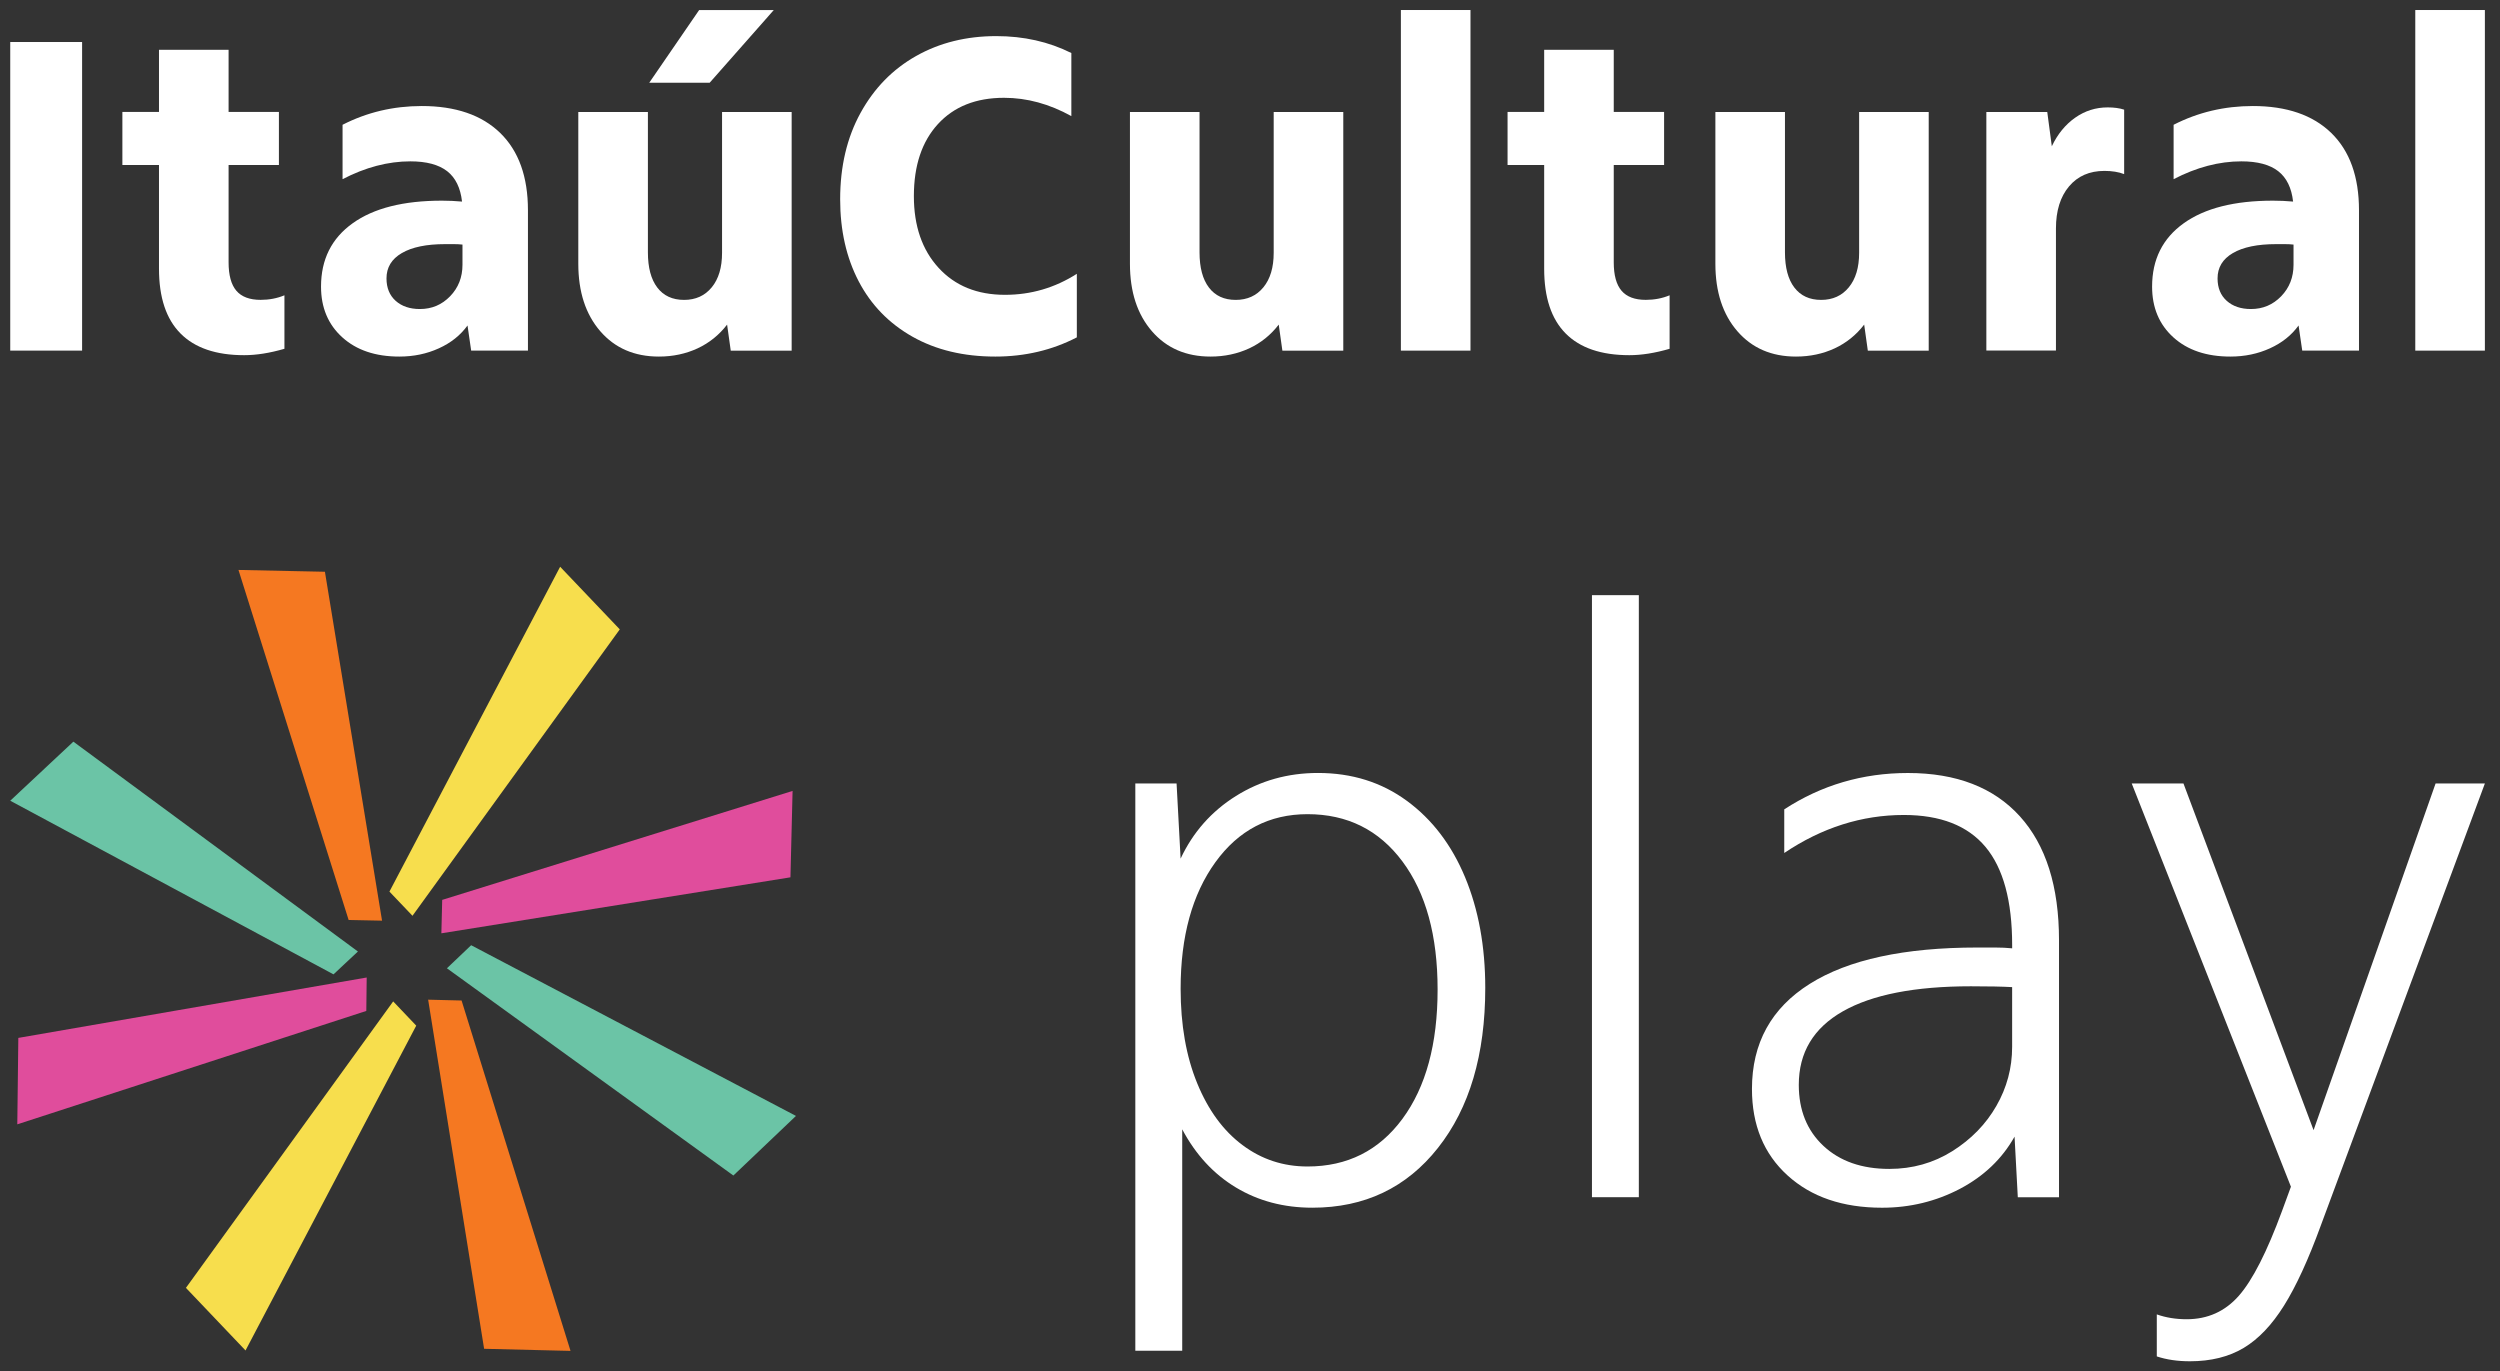
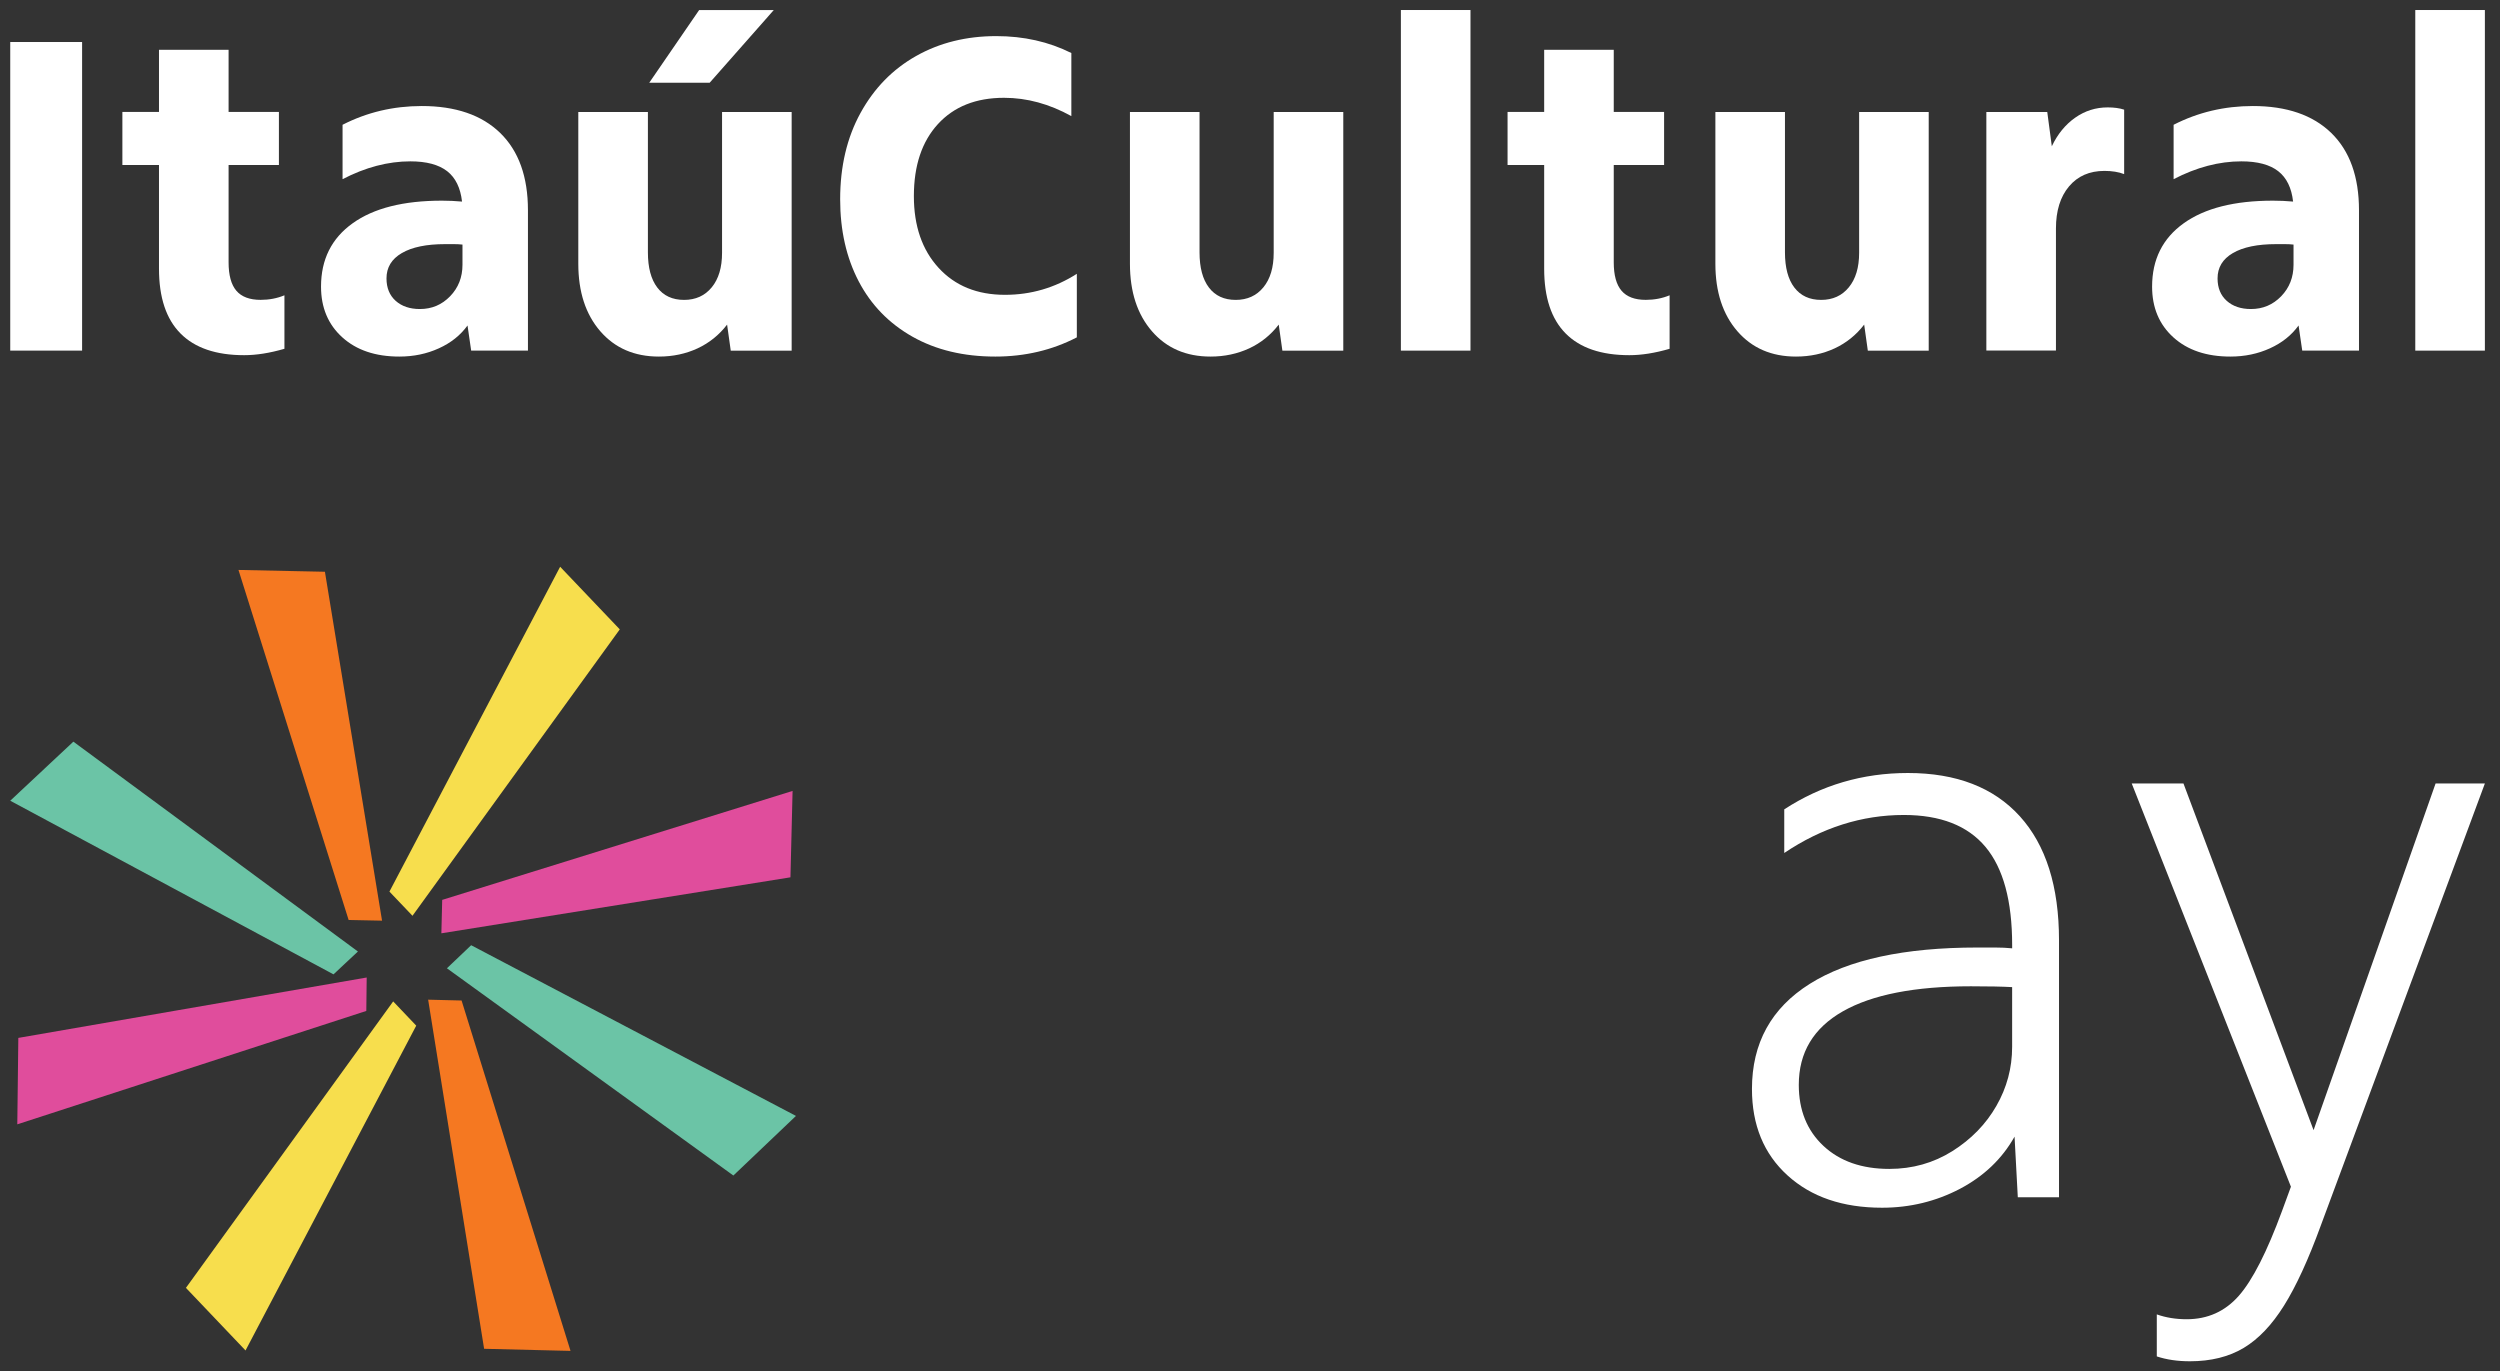
<svg xmlns="http://www.w3.org/2000/svg" width="124" height="68" viewBox="0 0 124 68" fill="none">
  <rect x="0" y="0" width="124" height="68" fill="#333333" stroke="none" />
  <path d="M18.95 45.665L17.292 45.631L11.828 28.269L16.116 28.359L18.95 45.665Z" fill="#F57821" />
  <path d="M28.298 67.004L24.012 66.9L21.236 49.584L22.894 49.625L28.298 67.004Z" fill="#F57821" />
  <path d="M36.375 58.306L22.167 48.027L23.369 46.883L39.48 55.35L36.375 58.306Z" fill="#6BC4A6" />
  <path d="M20.459 45.423L19.316 44.223L27.783 28.111L30.741 31.217L20.459 45.423Z" fill="#F7DE4D" />
  <path d="M21.892 46.292L21.933 44.634L39.312 39.23L39.206 43.515L21.892 46.292Z" fill="#E04D9C" />
  <path d="M12.178 66.983L9.222 63.878L19.502 49.67L20.645 50.872L12.178 66.983Z" fill="#F7DE4D" />
  <path d="M0.858 55.767L0.909 51.48L18.188 48.484L18.169 50.142L0.858 55.767Z" fill="#E04D9C" />
  <path d="M16.541 48.328L0.508 39.716L3.639 36.786L17.753 47.195L16.541 48.328Z" fill="#6BC4A6" />
  <path d="M4.072 2.084H0.508V17.39H4.072V2.084Z" fill="white" />
  <path d="M12.109 17.617C10.717 17.617 9.664 17.258 8.953 16.54C8.241 15.823 7.886 14.753 7.886 13.331V8.184H6.07V5.553H7.886V2.469H11.338V5.553H13.834V8.184H11.338V13.014C11.338 13.648 11.466 14.118 11.723 14.42C11.981 14.723 12.383 14.873 12.927 14.873C13.35 14.873 13.744 14.798 14.108 14.647V17.3C13.381 17.512 12.714 17.617 12.109 17.617Z" fill="white" />
  <path d="M20.828 15.328C21.419 15.328 21.917 15.117 22.326 14.694C22.736 14.27 22.939 13.75 22.939 13.13V12.131C22.803 12.116 22.662 12.109 22.519 12.109H22.076C21.153 12.109 20.437 12.256 19.931 12.552C19.423 12.847 19.17 13.265 19.17 13.809C19.17 14.278 19.322 14.648 19.623 14.92C19.927 15.192 20.328 15.328 20.828 15.328ZM19.806 17.686C18.625 17.686 17.683 17.369 16.98 16.733C16.276 16.098 15.923 15.259 15.923 14.216C15.923 12.87 16.445 11.823 17.491 11.075C18.534 10.326 20.011 9.953 21.917 9.953C22.083 9.953 22.25 9.956 22.417 9.964C22.583 9.972 22.75 9.983 22.917 9.998C22.84 9.319 22.595 8.816 22.18 8.491C21.762 8.166 21.155 8.003 20.352 8.003C19.247 8.003 18.127 8.298 16.991 8.887V6.189C18.201 5.569 19.511 5.259 20.919 5.259C22.598 5.259 23.897 5.705 24.812 6.597C25.728 7.489 26.186 8.767 26.186 10.43V17.39H23.37L23.189 16.144C22.84 16.628 22.367 17.005 21.77 17.276C21.172 17.55 20.517 17.686 19.806 17.686Z" fill="white" />
  <path d="M35.2 4.103H32.203L34.678 0.498H38.38L35.2 4.103ZM32.68 17.686C31.469 17.686 30.5 17.267 29.773 16.428C29.047 15.589 28.684 14.475 28.684 13.083V5.555H32.136V12.517C32.136 13.273 32.291 13.854 32.602 14.262C32.911 14.67 33.355 14.875 33.93 14.875C34.505 14.875 34.962 14.667 35.303 14.251C35.644 13.836 35.814 13.265 35.814 12.539V5.555H39.266V17.392H36.245L36.064 16.1C35.67 16.614 35.181 17.008 34.6 17.279C34.016 17.55 33.377 17.686 32.68 17.686Z" fill="white" />
  <path d="M49.369 17.686C47.794 17.686 46.425 17.358 45.259 16.7C44.094 16.042 43.205 15.128 42.592 13.956C41.98 12.784 41.672 11.428 41.672 9.886C41.672 8.253 42.009 6.825 42.683 5.6C43.356 4.375 44.275 3.434 45.442 2.776C46.608 2.119 47.931 1.791 49.416 1.791C50.778 1.791 52.019 2.07 53.139 2.63V5.759C52.048 5.155 50.938 4.851 49.801 4.851C48.409 4.851 47.316 5.286 46.52 6.155C45.725 7.025 45.328 8.214 45.328 9.726C45.328 11.208 45.737 12.395 46.555 13.286C47.372 14.178 48.469 14.623 49.847 14.623C51.133 14.623 52.322 14.277 53.411 13.581V16.733C52.184 17.369 50.836 17.686 49.369 17.686Z" fill="white" />
  <path d="M60.041 17.686C58.83 17.686 57.861 17.267 57.135 16.428C56.408 15.589 56.045 14.475 56.045 13.083V5.554H59.497V12.517C59.497 13.273 59.652 13.854 59.963 14.262C60.272 14.67 60.716 14.875 61.291 14.875C61.866 14.875 62.324 14.667 62.664 14.251C63.005 13.836 63.175 13.265 63.175 12.539V5.554H66.627V17.392H63.606L63.425 16.1C63.031 16.614 62.542 17.008 61.961 17.279C61.375 17.55 60.736 17.686 60.041 17.686Z" fill="white" />
  <path d="M72.936 0.497H69.484V17.391H72.936V0.497Z" fill="white" />
  <path d="M80.814 17.617C79.422 17.617 78.369 17.258 77.658 16.541C76.945 15.823 76.591 14.753 76.591 13.331V8.184H74.775V5.553H76.591V2.469H80.042V5.553H82.539V8.184H80.042V13.014C80.042 13.648 80.17 14.119 80.428 14.42C80.686 14.723 81.087 14.873 81.631 14.873C82.055 14.873 82.448 14.798 82.812 14.647V17.3C82.086 17.512 81.42 17.617 80.814 17.617Z" fill="white" />
  <path d="M89.08 17.686C87.869 17.686 86.9 17.267 86.173 16.428C85.447 15.589 85.083 14.475 85.083 13.083V5.555H88.534V12.517C88.534 13.273 88.689 13.855 89 14.262C89.311 14.67 89.753 14.875 90.328 14.875C90.903 14.875 91.361 14.667 91.701 14.252C92.042 13.836 92.213 13.266 92.213 12.539V5.555H95.664V17.392H92.644L92.463 16.1C92.069 16.614 91.581 17.008 90.998 17.28C90.414 17.55 89.775 17.686 89.08 17.686Z" fill="white" />
  <path d="M98.523 5.555H101.544L101.77 7.255C102.058 6.65 102.444 6.178 102.928 5.838C103.412 5.497 103.95 5.327 104.541 5.327C104.858 5.327 105.131 5.364 105.358 5.439V8.636C105.086 8.53 104.759 8.477 104.381 8.477C103.639 8.477 103.053 8.733 102.622 9.247C102.191 9.761 101.975 10.456 101.975 11.333V17.388H98.523V5.555V5.555Z" fill="white" />
  <path d="M111.648 15.328C112.239 15.328 112.737 15.117 113.147 14.694C113.556 14.27 113.759 13.75 113.759 13.13V12.131C113.623 12.116 113.483 12.109 113.339 12.109H112.897C111.973 12.109 111.258 12.256 110.751 12.552C110.245 12.847 109.991 13.265 109.991 13.809C109.991 14.278 110.142 14.648 110.444 14.92C110.747 15.192 111.148 15.328 111.648 15.328ZM110.626 17.686C109.445 17.686 108.503 17.369 107.8 16.733C107.097 16.098 106.744 15.259 106.744 14.216C106.744 12.87 107.266 11.823 108.311 11.075C109.356 10.326 110.831 9.953 112.739 9.953C112.905 9.953 113.072 9.956 113.239 9.964C113.405 9.972 113.572 9.983 113.737 9.998C113.662 9.319 113.416 8.816 113 8.491C112.584 8.166 111.975 8.003 111.172 8.003C110.067 8.003 108.947 8.298 107.811 8.887V6.189C109.022 5.569 110.331 5.259 111.739 5.259C113.419 5.259 114.717 5.705 115.633 6.597C116.548 7.489 117.006 8.767 117.006 10.43V17.39H114.191L114.009 16.144C113.661 16.628 113.187 17.005 112.591 17.276C111.992 17.55 111.337 17.686 110.626 17.686Z" fill="white" />
  <path d="M123.25 0.497H119.798V17.391H123.25V0.497Z" fill="white" />
-   <path d="M56.314 38.859H58.358L58.558 42.587C59.172 41.278 60.087 40.242 61.303 39.481C62.519 38.72 63.875 38.339 65.372 38.339C67.055 38.339 68.525 38.8 69.781 39.722C71.037 40.644 71.999 41.906 72.667 43.509C73.334 45.112 73.669 46.944 73.669 49C73.669 52.314 72.888 54.959 71.323 56.936C69.761 58.914 67.683 59.902 65.091 59.902C63.673 59.902 62.411 59.567 61.303 58.9C60.194 58.233 59.305 57.27 58.638 56.014V66.997H56.312V38.859H56.314ZM64.852 57.858C66.828 57.858 68.398 57.07 69.561 55.494C70.724 53.917 71.305 51.78 71.305 49.081C71.305 46.409 70.724 44.291 69.561 42.728C68.398 41.166 66.828 40.383 64.852 40.383C62.955 40.383 61.431 41.178 60.283 42.767C59.133 44.358 58.559 46.449 58.559 49.041C58.559 50.831 58.833 52.394 59.381 53.73C59.928 55.066 60.677 56.087 61.627 56.795C62.574 57.505 63.65 57.858 64.852 57.858Z" fill="white" />
-   <path d="M78.961 29.52H81.286V59.381H78.961V29.52Z" fill="white" />
  <path d="M93.35 59.903C91.398 59.903 89.836 59.369 88.661 58.3C87.484 57.231 86.897 55.801 86.897 54.011C86.897 51.741 87.852 50.003 89.763 48.8C91.672 47.598 94.445 46.997 98.08 46.997C98.374 46.997 98.667 46.997 98.961 46.997C99.255 46.997 99.536 47.011 99.803 47.037V46.877C99.803 44.686 99.363 43.062 98.48 42.006C97.599 40.952 96.249 40.423 94.431 40.423C92.347 40.423 90.369 41.051 88.499 42.308V40.144C90.342 38.942 92.386 38.341 94.631 38.341C97.036 38.341 98.886 39.056 100.183 40.486C101.478 41.916 102.127 43.967 102.127 46.639V59.384H100.083L99.922 56.378C99.306 57.475 98.405 58.336 97.217 58.964C96.028 59.587 94.739 59.903 93.35 59.903ZM93.71 57.978C94.858 57.978 95.9 57.684 96.836 57.097C97.77 56.509 98.5 55.761 99.02 54.853C99.541 53.945 99.802 52.969 99.802 51.926V48.961C99.32 48.934 98.639 48.92 97.758 48.92C94.978 48.92 92.861 49.334 91.405 50.162C89.948 50.991 89.22 52.206 89.22 53.809C89.22 55.066 89.627 56.073 90.442 56.836C91.258 57.598 92.347 57.978 93.71 57.978Z" fill="white" />
  <path d="M108.62 67.519C108.005 67.519 107.458 67.439 106.977 67.278V65.194C107.431 65.355 107.925 65.434 108.459 65.434C109.502 65.434 110.362 65.047 111.045 64.272C111.727 63.497 112.441 62.094 113.189 60.064L113.63 58.861L105.734 38.861H108.3L114.753 56.056L120.805 38.861H123.25L115.112 60.786C114.498 62.469 113.891 63.792 113.289 64.755C112.687 65.717 112.02 66.419 111.284 66.859C110.55 67.297 109.662 67.519 108.62 67.519Z" fill="white" />
</svg>